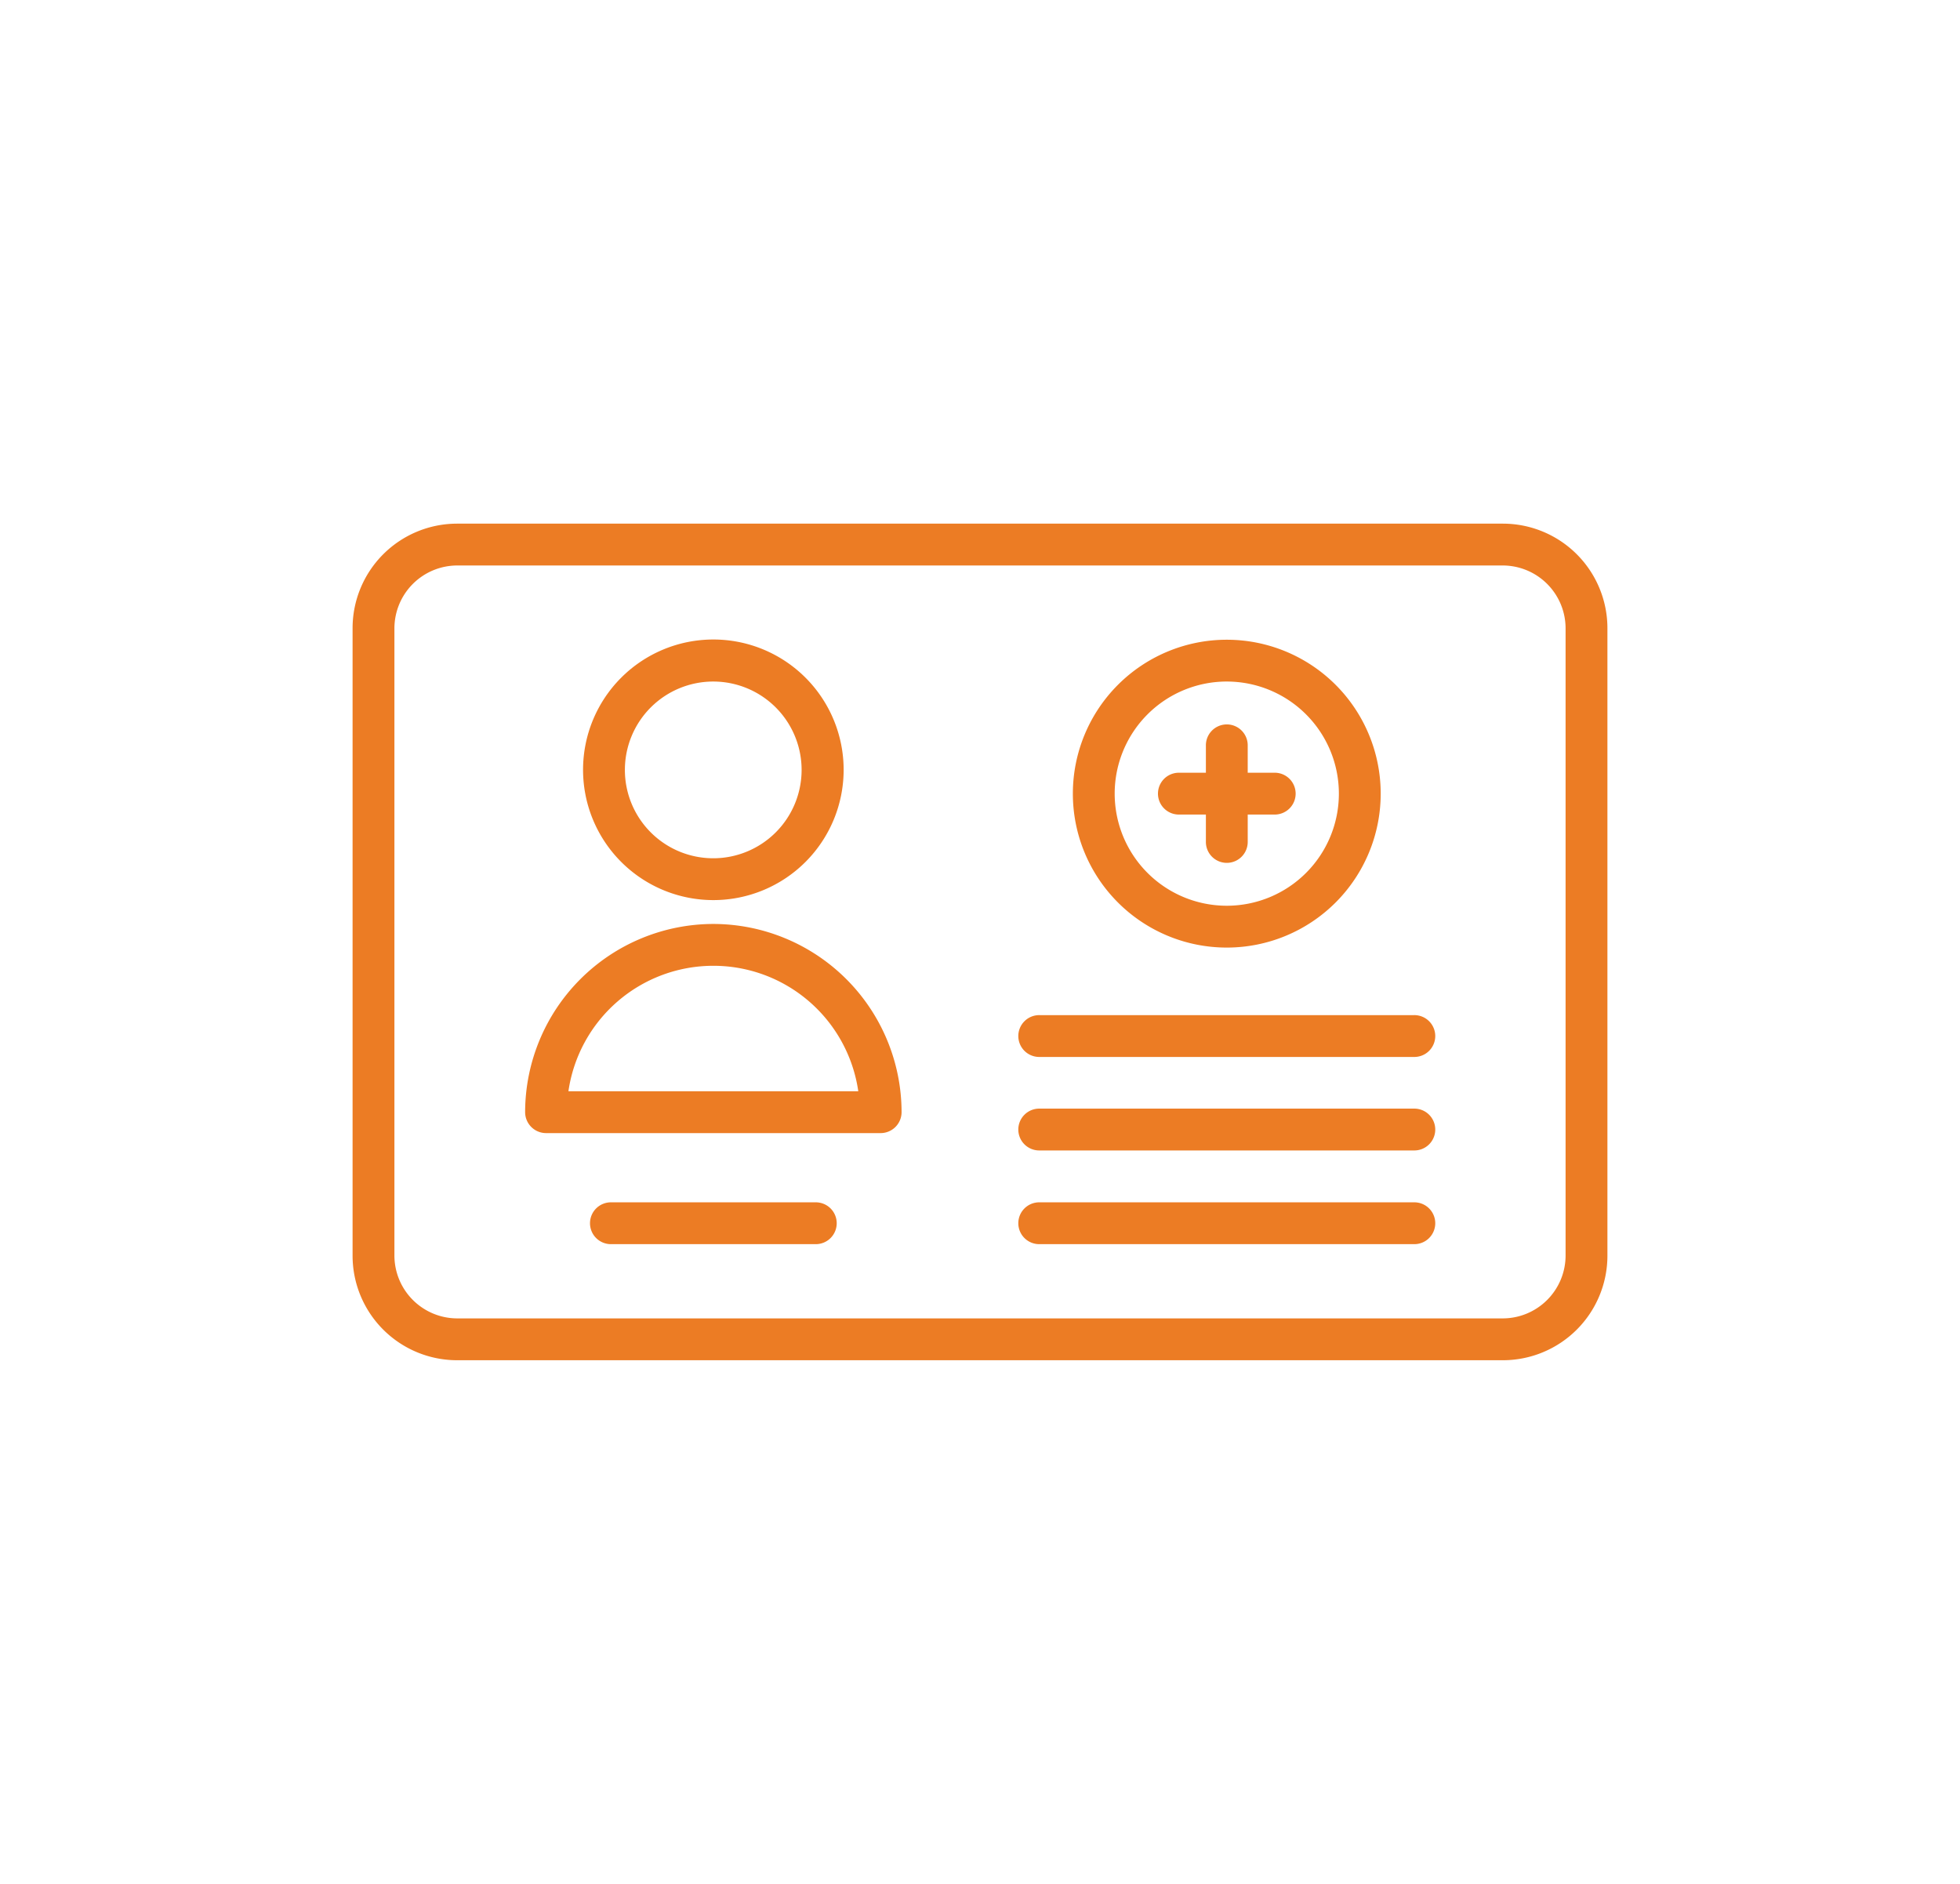
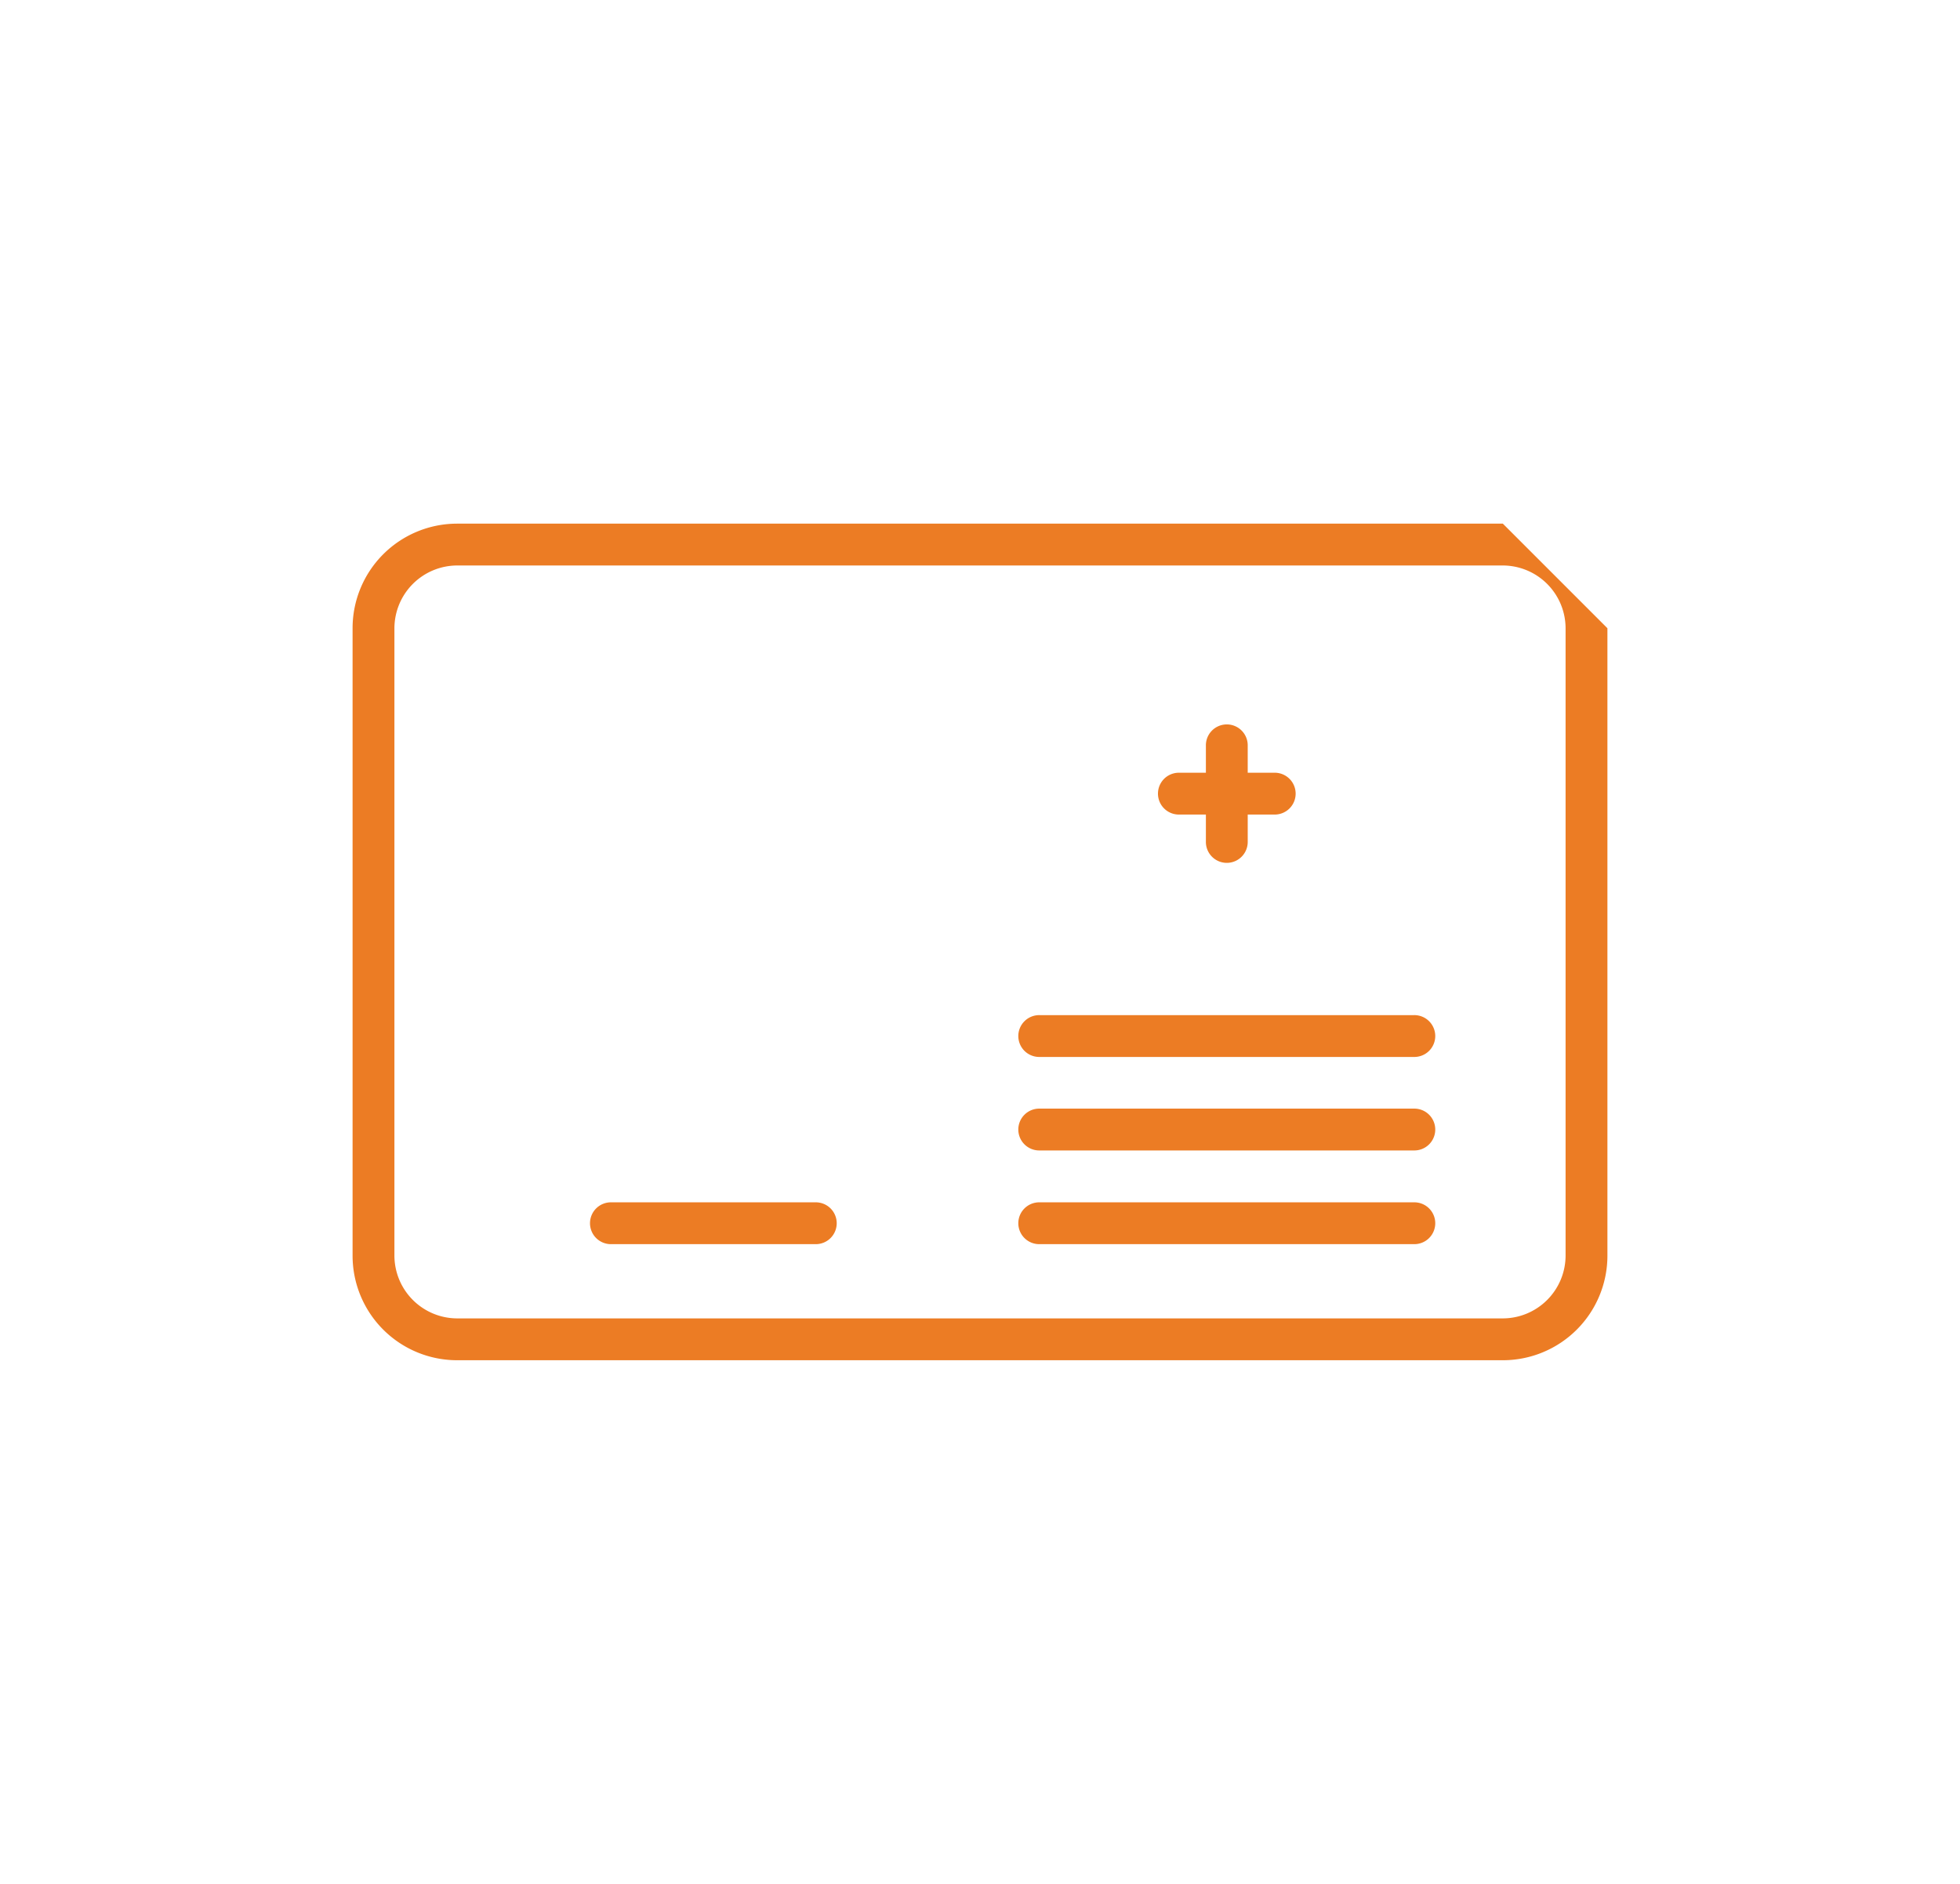
<svg xmlns="http://www.w3.org/2000/svg" width="283" height="272" viewBox="0 0 283 272">
  <g id="Grupo_2" data-name="Grupo 2" transform="translate(-178 -409)">
    <rect id="Retângulo_1" data-name="Retângulo 1" width="283" height="272" transform="translate(178 409)" fill="none" />
    <g id="Grupo_1" data-name="Grupo 1" transform="translate(-193.421 -487.394)">
-       <path id="Caminho_1" data-name="Caminho 1" d="M253.584,105H102.6a15.1,15.1,0,0,0-15.1,15.1v90.59a15.1,15.1,0,0,0,15.1,15.1H253.584a15.1,15.1,0,0,0,15.1-15.1V120.1A15.1,15.1,0,0,0,253.584,105Zm9.059,105.69a9.086,9.086,0,0,1-9.059,9.059H102.6a9.086,9.086,0,0,1-9.059-9.059V120.1a9.086,9.086,0,0,1,9.059-9.059H253.584a9.086,9.086,0,0,1,9.059,9.059Z" transform="translate(334.829 867)" fill="#ec7c24" />
-       <path id="Caminho_2" data-name="Caminho 2" d="M411.076,198.013a22.224,22.224,0,1,0-22.224-22.224,22.224,22.224,0,0,0,22.224,22.224Zm0-38.411a16.185,16.185,0,1,1-16.185,16.185A16.185,16.185,0,0,1,411.076,159.6Z" transform="translate(137.477 835.196)" fill="#ec7c24" />
+       <path id="Caminho_1" data-name="Caminho 1" d="M253.584,105H102.6a15.1,15.1,0,0,0-15.1,15.1v90.59a15.1,15.1,0,0,0,15.1,15.1H253.584a15.1,15.1,0,0,0,15.1-15.1V120.1Zm9.059,105.69a9.086,9.086,0,0,1-9.059,9.059H102.6a9.086,9.086,0,0,1-9.059-9.059V120.1a9.086,9.086,0,0,1,9.059-9.059H253.584a9.086,9.086,0,0,1,9.059,9.059Z" transform="translate(334.829 867)" fill="#ec7c24" />
      <path id="Caminho_3" data-name="Caminho 3" d="M427.48,202.126h3.9v3.9a3.02,3.02,0,1,0,6.039,0v-3.9h3.9a3.02,3.02,0,1,0,0-6.04h-3.9v-3.9a3.02,3.02,0,1,0-6.039,0v3.9h-3.9a3.02,3.02,0,1,0,0,6.04Z" transform="translate(114.157 811.877)" fill="#ec7c24" />
-       <path id="Caminho_4" data-name="Caminho 4" d="M186.867,272.48a27.219,27.219,0,0,0-27.177,27.177,3.029,3.029,0,0,0,3.02,3.02h48.315a3.029,3.029,0,0,0,3.02-3.02,27.218,27.218,0,0,0-27.178-27.177Zm-20.926,24.158a21.144,21.144,0,0,1,41.853,0Z" transform="translate(287.553 757.319)" fill="#ec7c24" />
-       <path id="Caminho_5" data-name="Caminho 5" d="M202.741,191.1a18.813,18.813,0,1,0-18.813-18.813A18.813,18.813,0,0,0,202.741,191.1Zm0-31.556a12.758,12.758,0,1,1-12.773,12.744A12.758,12.758,0,0,1,202.741,159.544Z" transform="translate(271.679 835.254)" fill="#ec7c24" />
      <path id="Caminho_6" data-name="Caminho 6" d="M219.483,388.94H190.012a3.02,3.02,0,1,0,0,6.039h29.472a3.02,3.02,0,1,0,0-6.039Z" transform="translate(269.673 681.051)" fill="#ec7c24" />
      <path id="Caminho_7" data-name="Caminho 7" d="M423.261,388.94H369.21a3.02,3.02,0,1,0,0,6.039h54.051a3.02,3.02,0,1,0,0-6.039Z" transform="translate(152.318 681.051)" fill="#ec7c24" />
      <path id="Caminho_8" data-name="Caminho 8" d="M423.261,349.74H369.21a3.02,3.02,0,1,0,0,6.039h54.051a3.02,3.02,0,1,0,0-6.039Z" transform="translate(152.318 706.722)" fill="#ec7c24" />
      <path id="Caminho_9" data-name="Caminho 9" d="M423.261,310.62H369.21a3.02,3.02,0,1,0,0,6.039h54.051a3.02,3.02,0,1,0,0-6.039Z" transform="translate(152.318 732.342)" fill="#ec7c24" />
    </g>
  </g>
</svg>